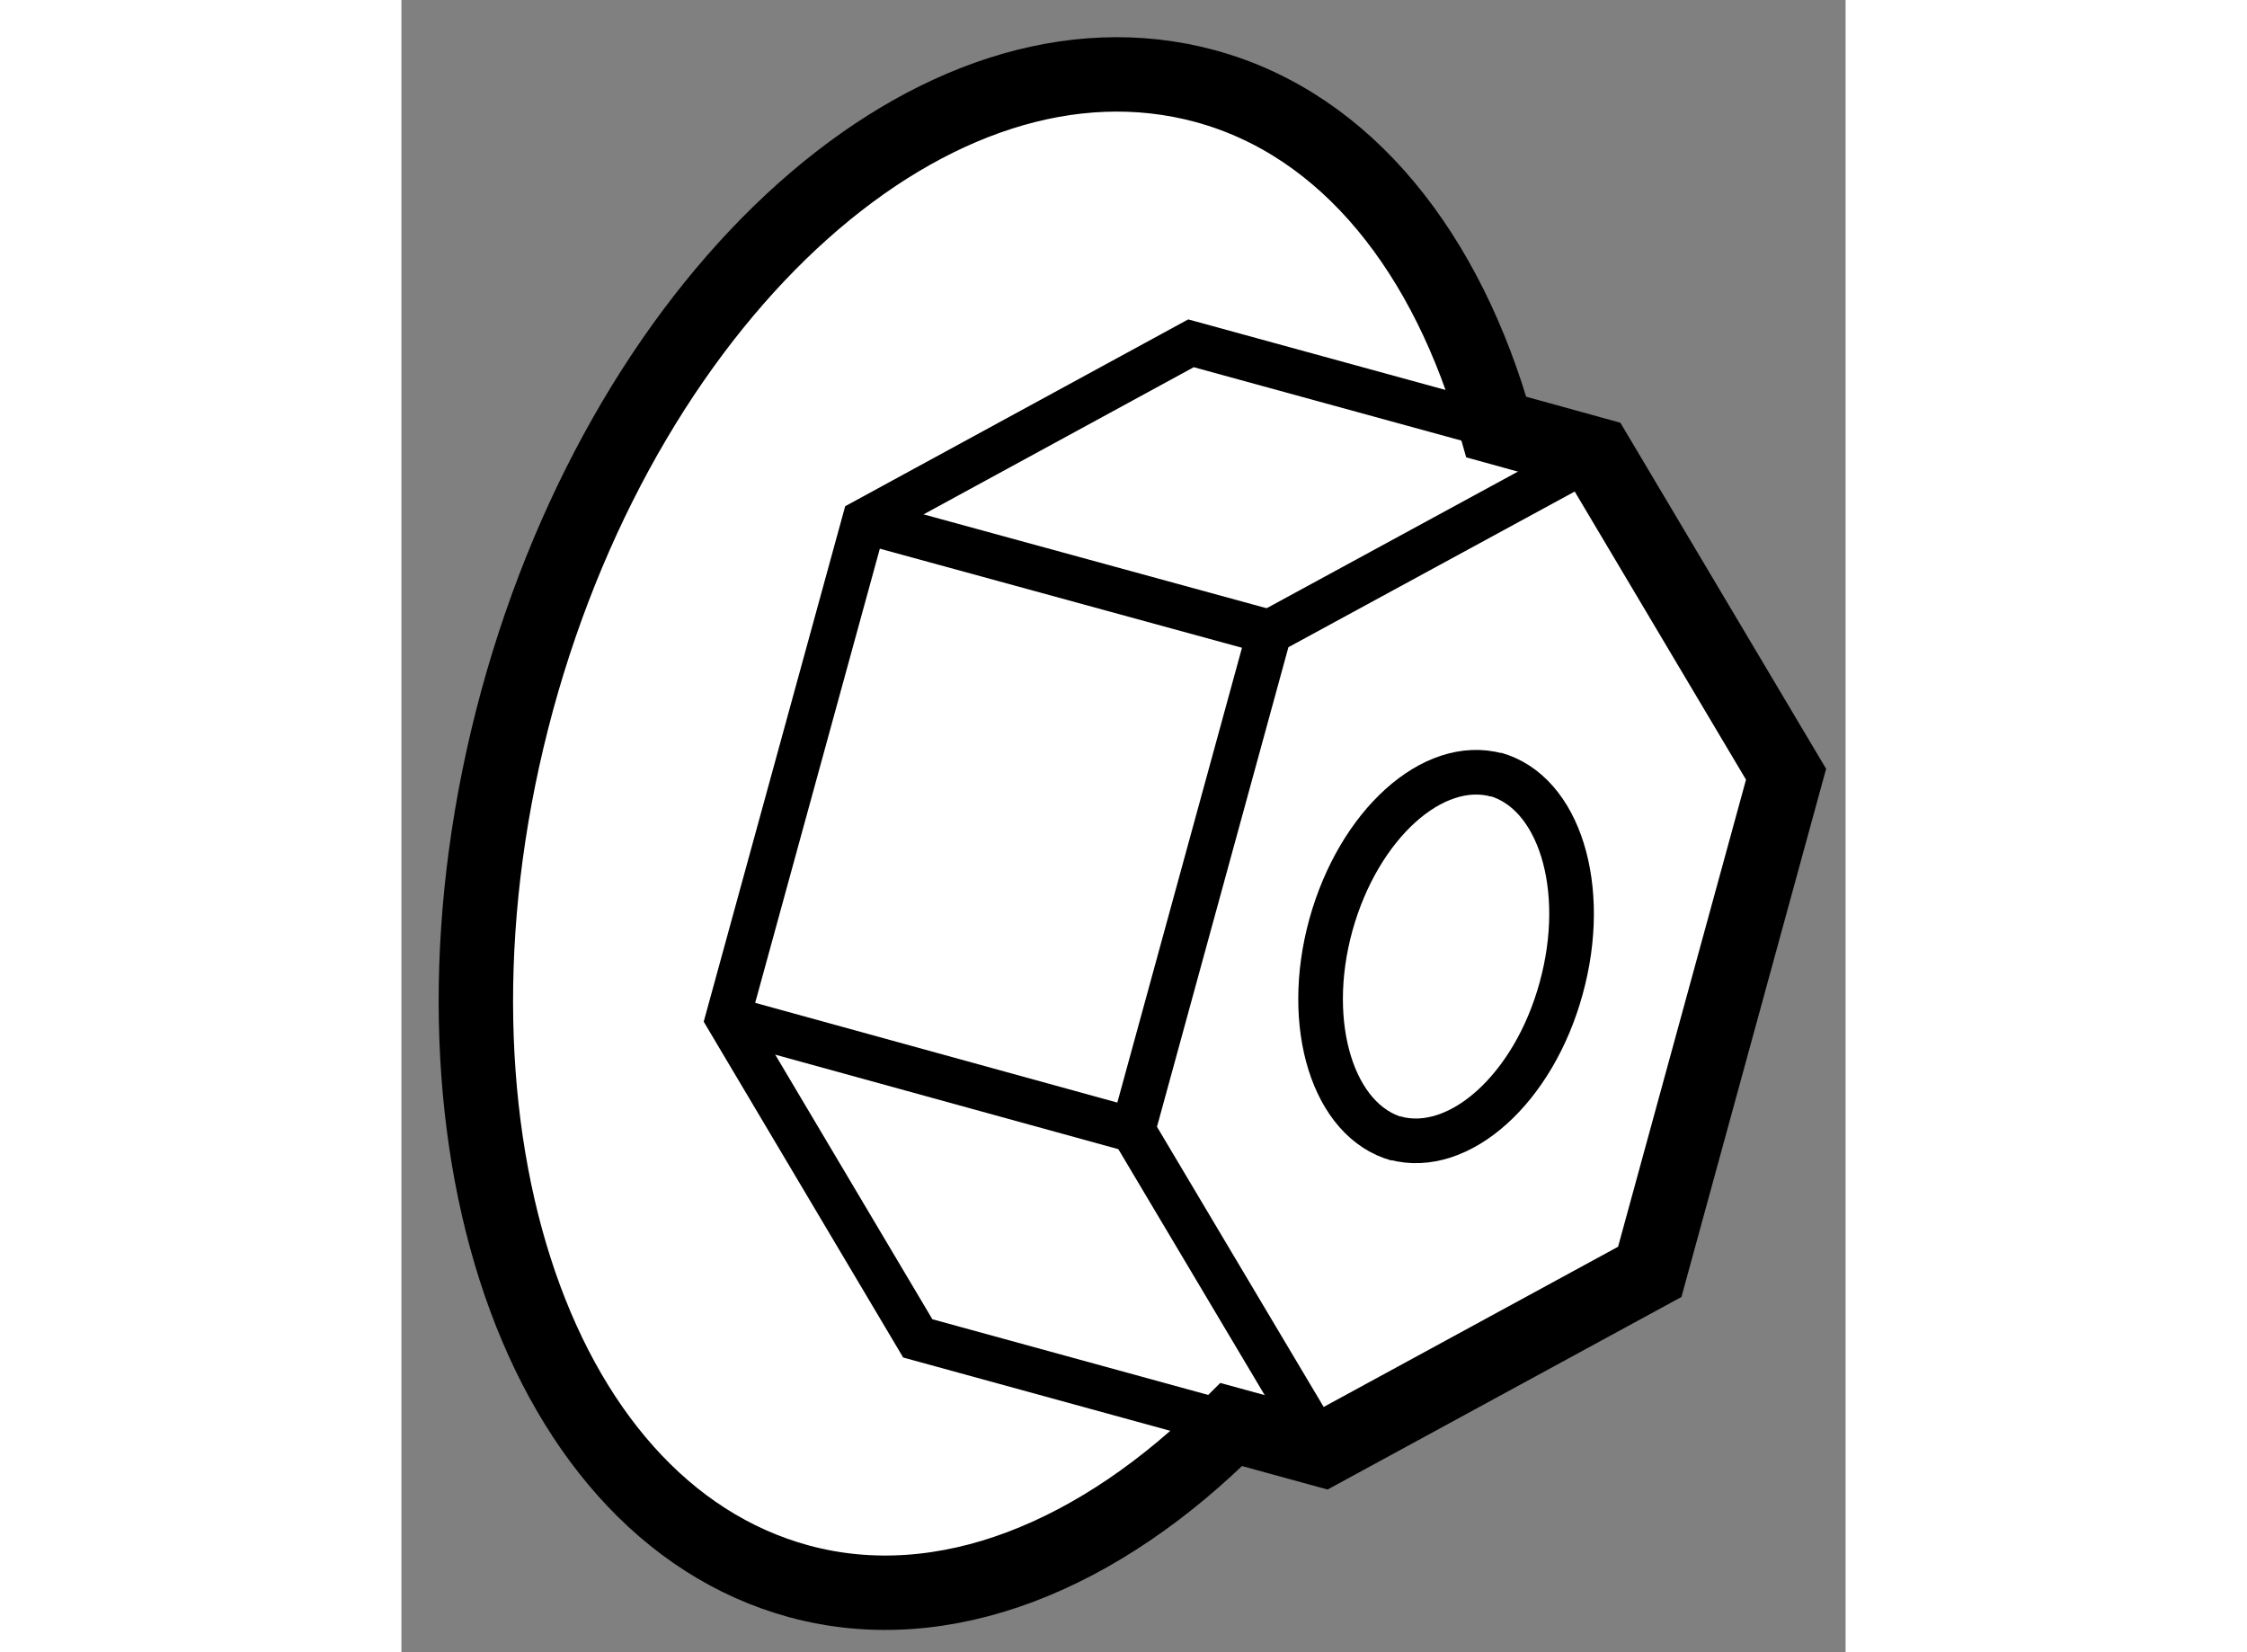
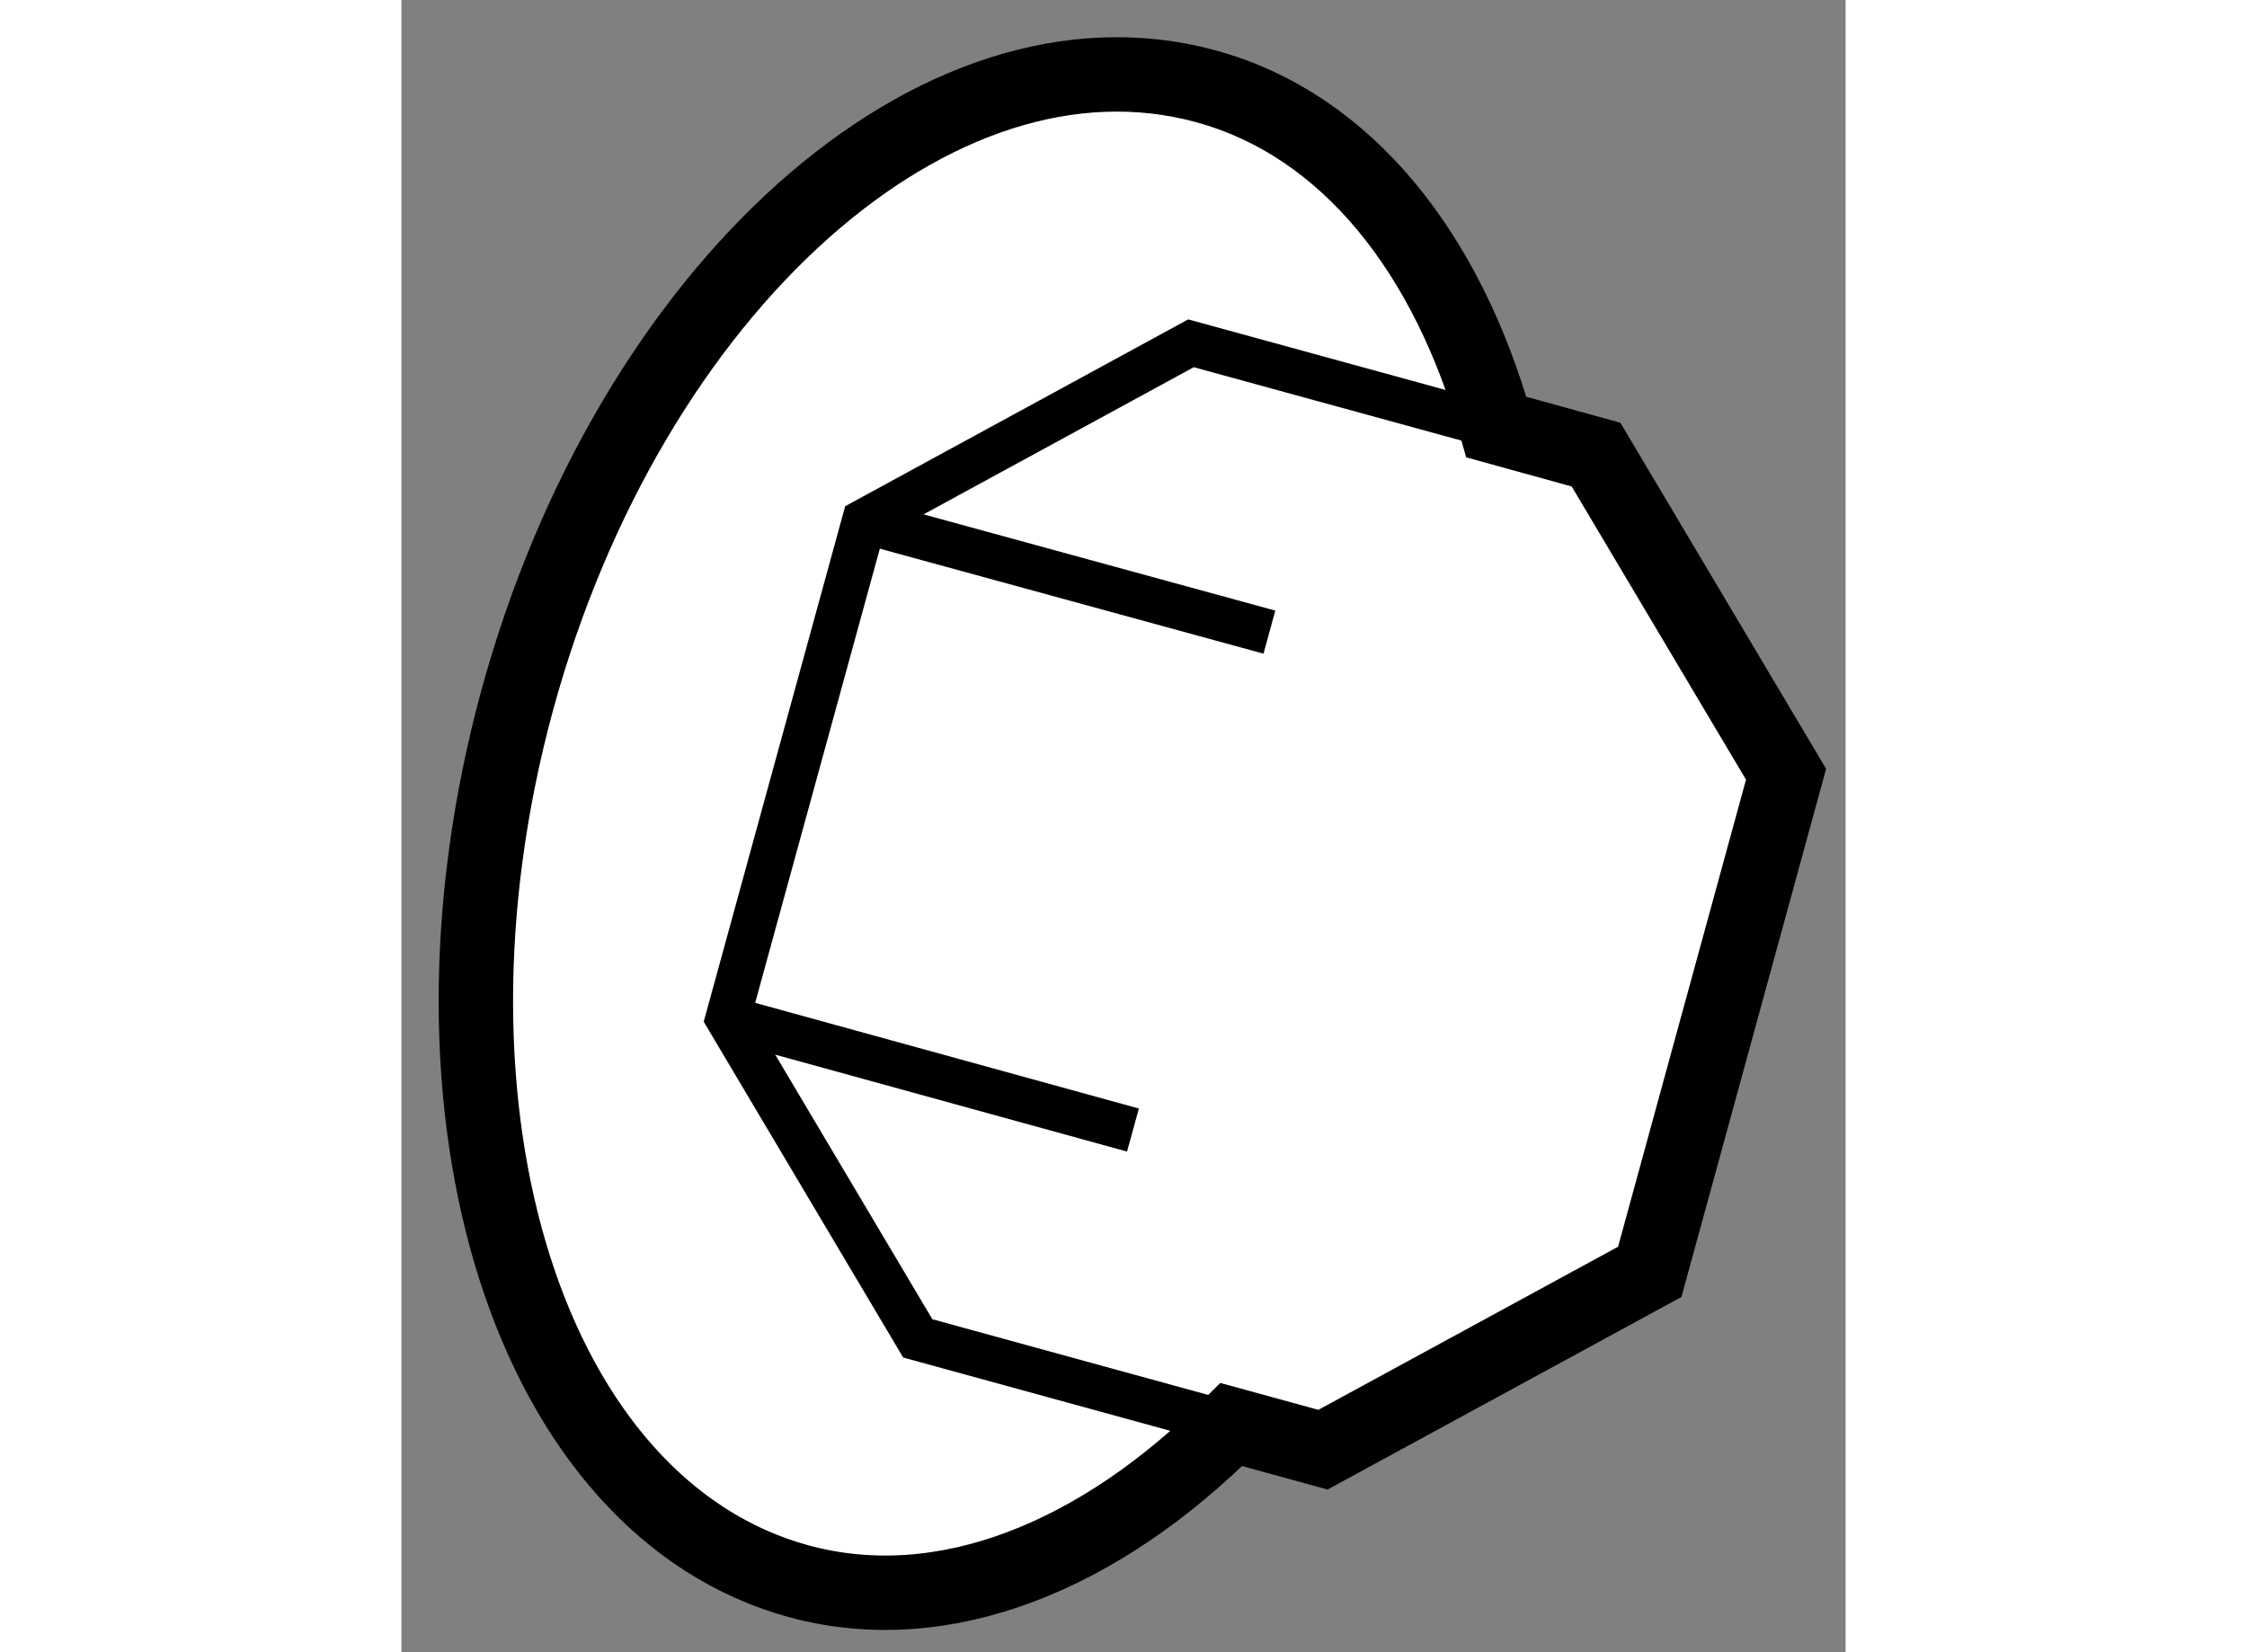
<svg xmlns="http://www.w3.org/2000/svg" version="1.1" x="0px" y="0px" width="244.8px" height="180px" viewBox="129.402 123.135 9.705 11.103" enable-background="new 0 0 244.8 180" xml:space="preserve">
  <rect x="129.402" y="123.135" width="9.705" height="11.103" fill="#808080" stroke="none" />
  <g>
    <path fill="#FFFFFF" stroke="#000000" stroke-width="0.5" d="M134.979,132.708l0.616,0.169l2.196-1.195l0.916-3.344l-1.277-2.148    l-0.67-0.185c-0.326-1.164-1.001-2.031-1.955-2.291c-1.805-0.491-3.869,1.356-4.626,4.131c-0.755,2.78,0.087,5.425,1.896,5.917    C133.051,134.026,134.099,133.589,134.979,132.708z" />
-     <path fill="none" stroke="#000000" stroke-width="0.3" d="M136.763,128.343c-0.429-0.117-0.928,0.333-1.115,1.008    c-0.186,0.676,0.017,1.32,0.447,1.438" />
-     <path fill="none" stroke="#000000" stroke-width="0.3" d="M136.079,130.783c0.431,0.117,0.933-0.332,1.117-1.008    c0.186-0.675-0.014-1.318-0.445-1.437" />
-     <polyline fill="none" stroke="#000000" stroke-width="0.3" points="135.596,132.877 134.318,130.729 135.235,127.383     137.431,126.189   " />
    <line fill="none" stroke="#000000" stroke-width="0.3" x1="132.512" y1="126.638" x2="135.235" y2="127.383" />
    <line fill="none" stroke="#000000" stroke-width="0.3" x1="131.595" y1="129.979" x2="134.318" y2="130.729" />
    <polyline fill="none" stroke="#000000" stroke-width="0.3" points="134.909,132.688 132.872,132.129 131.595,129.979     132.512,126.638 134.708,125.442 136.63,125.969   " />
  </g>
</svg>